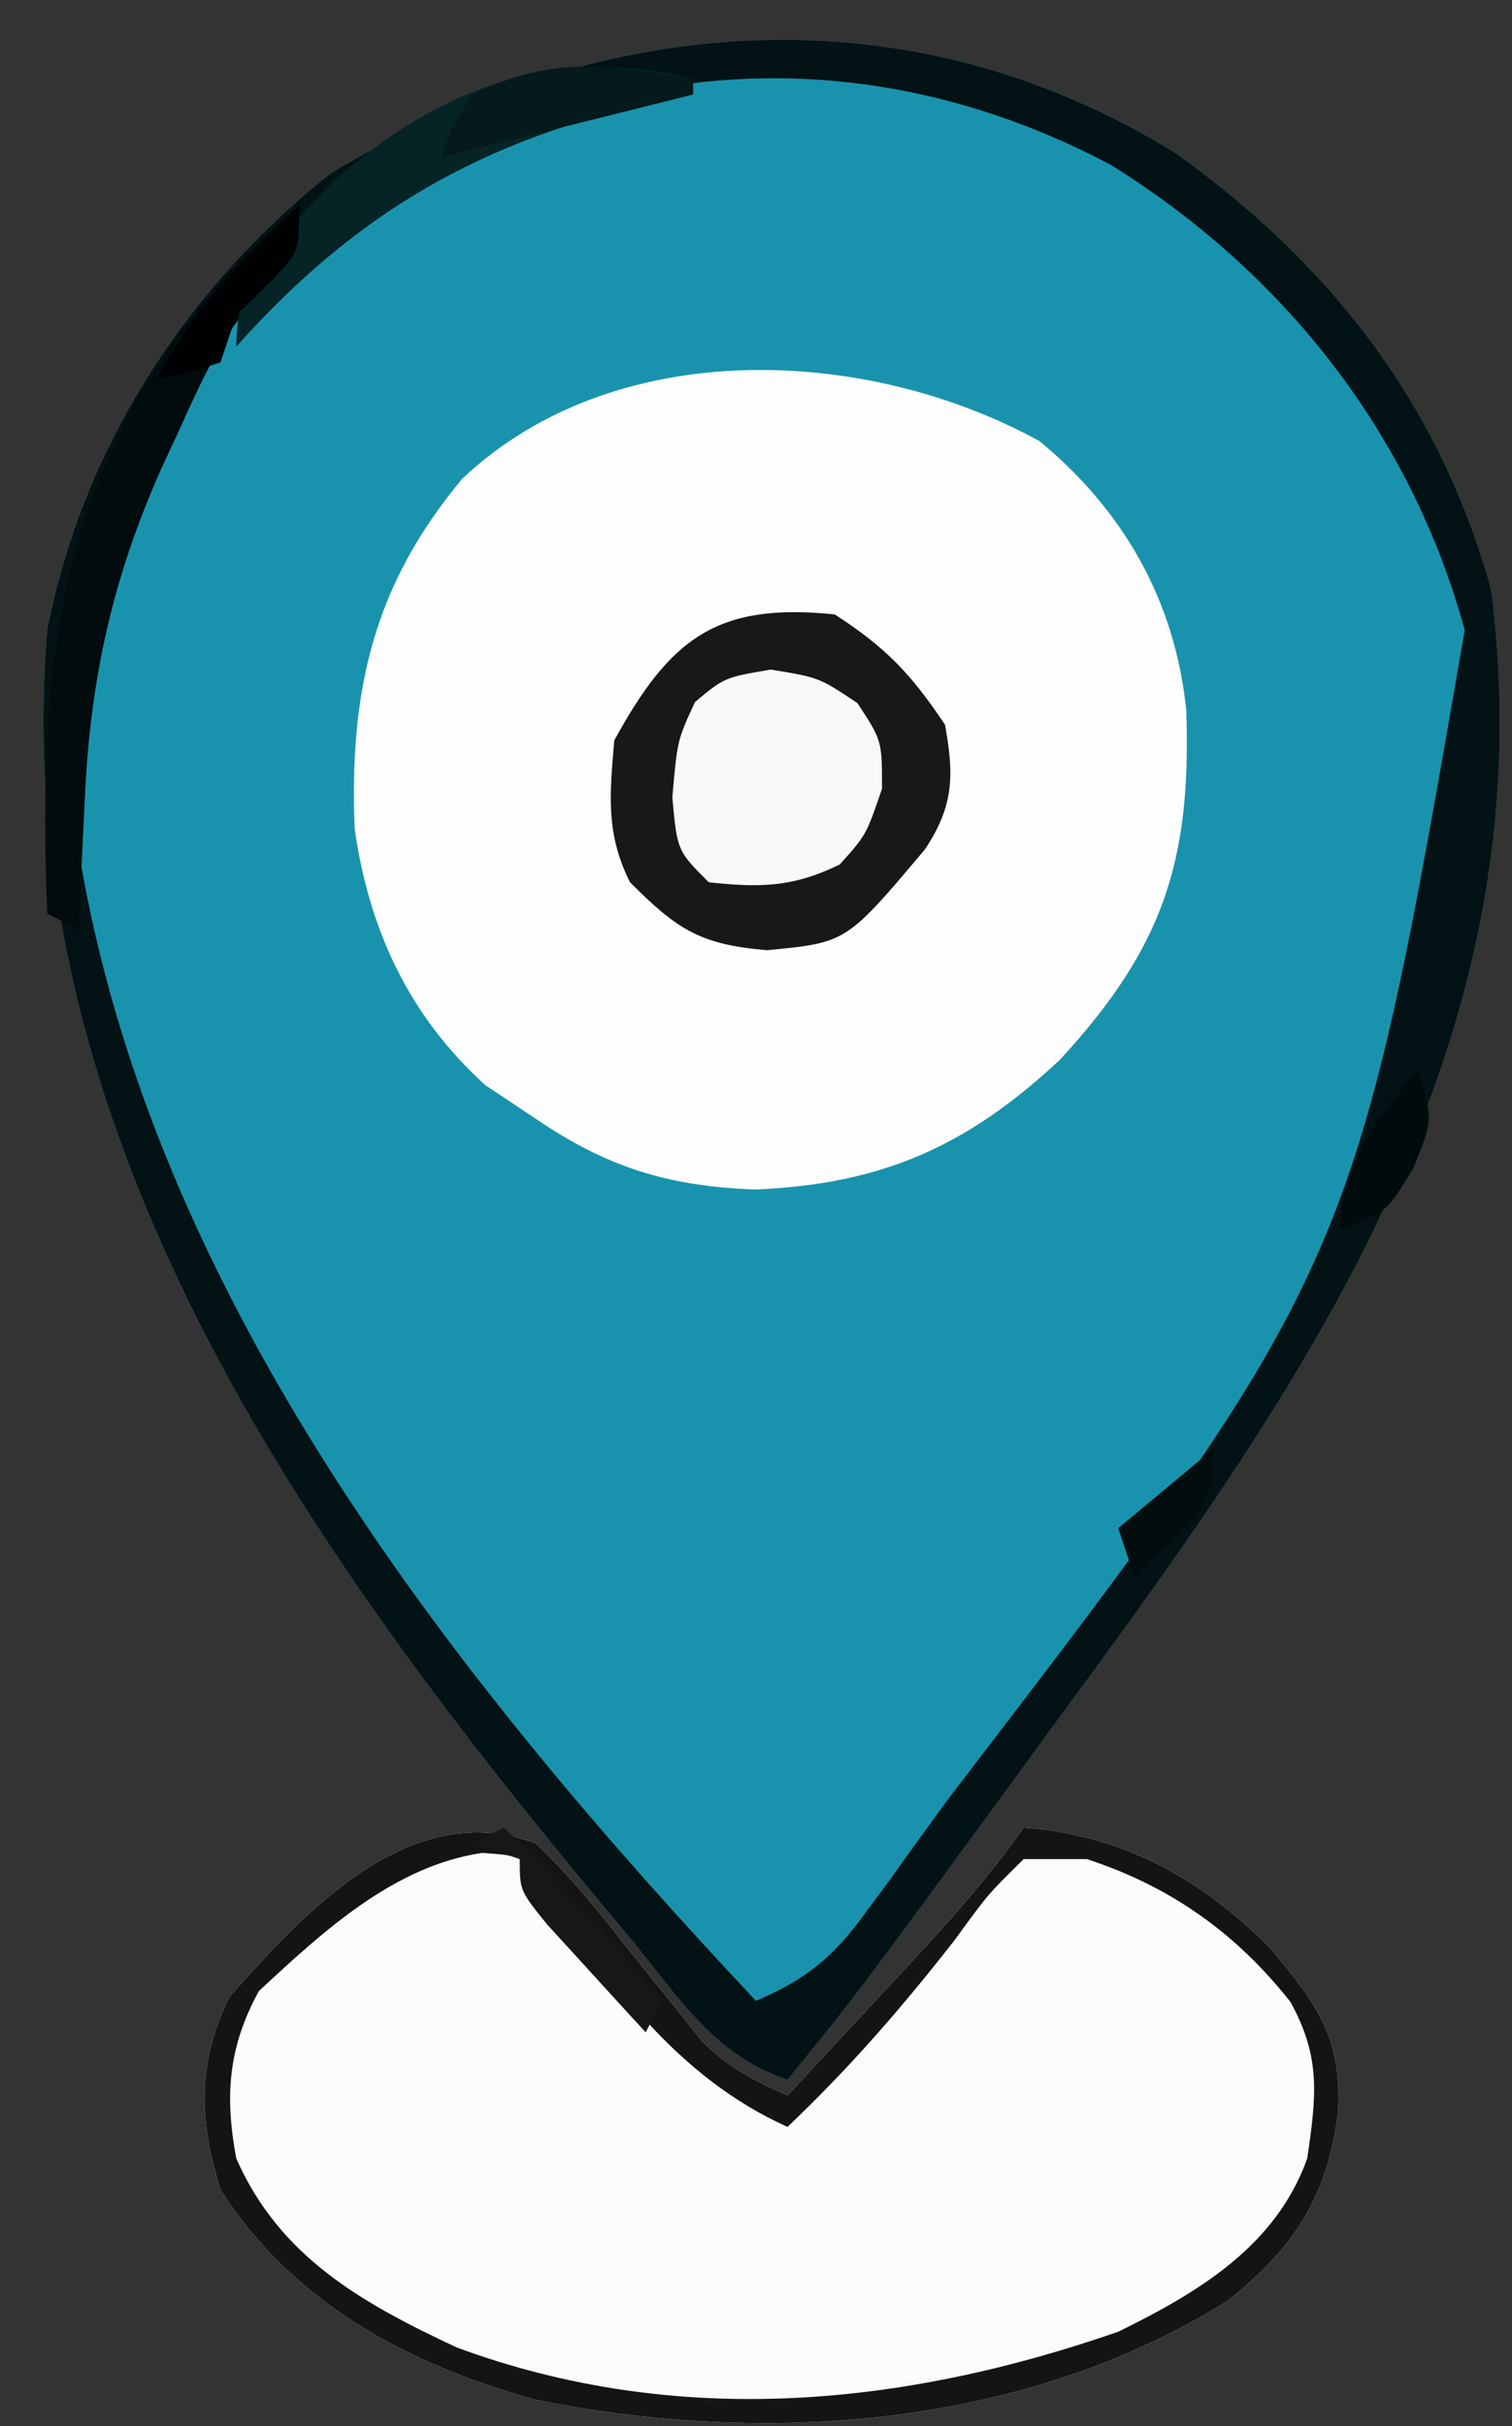
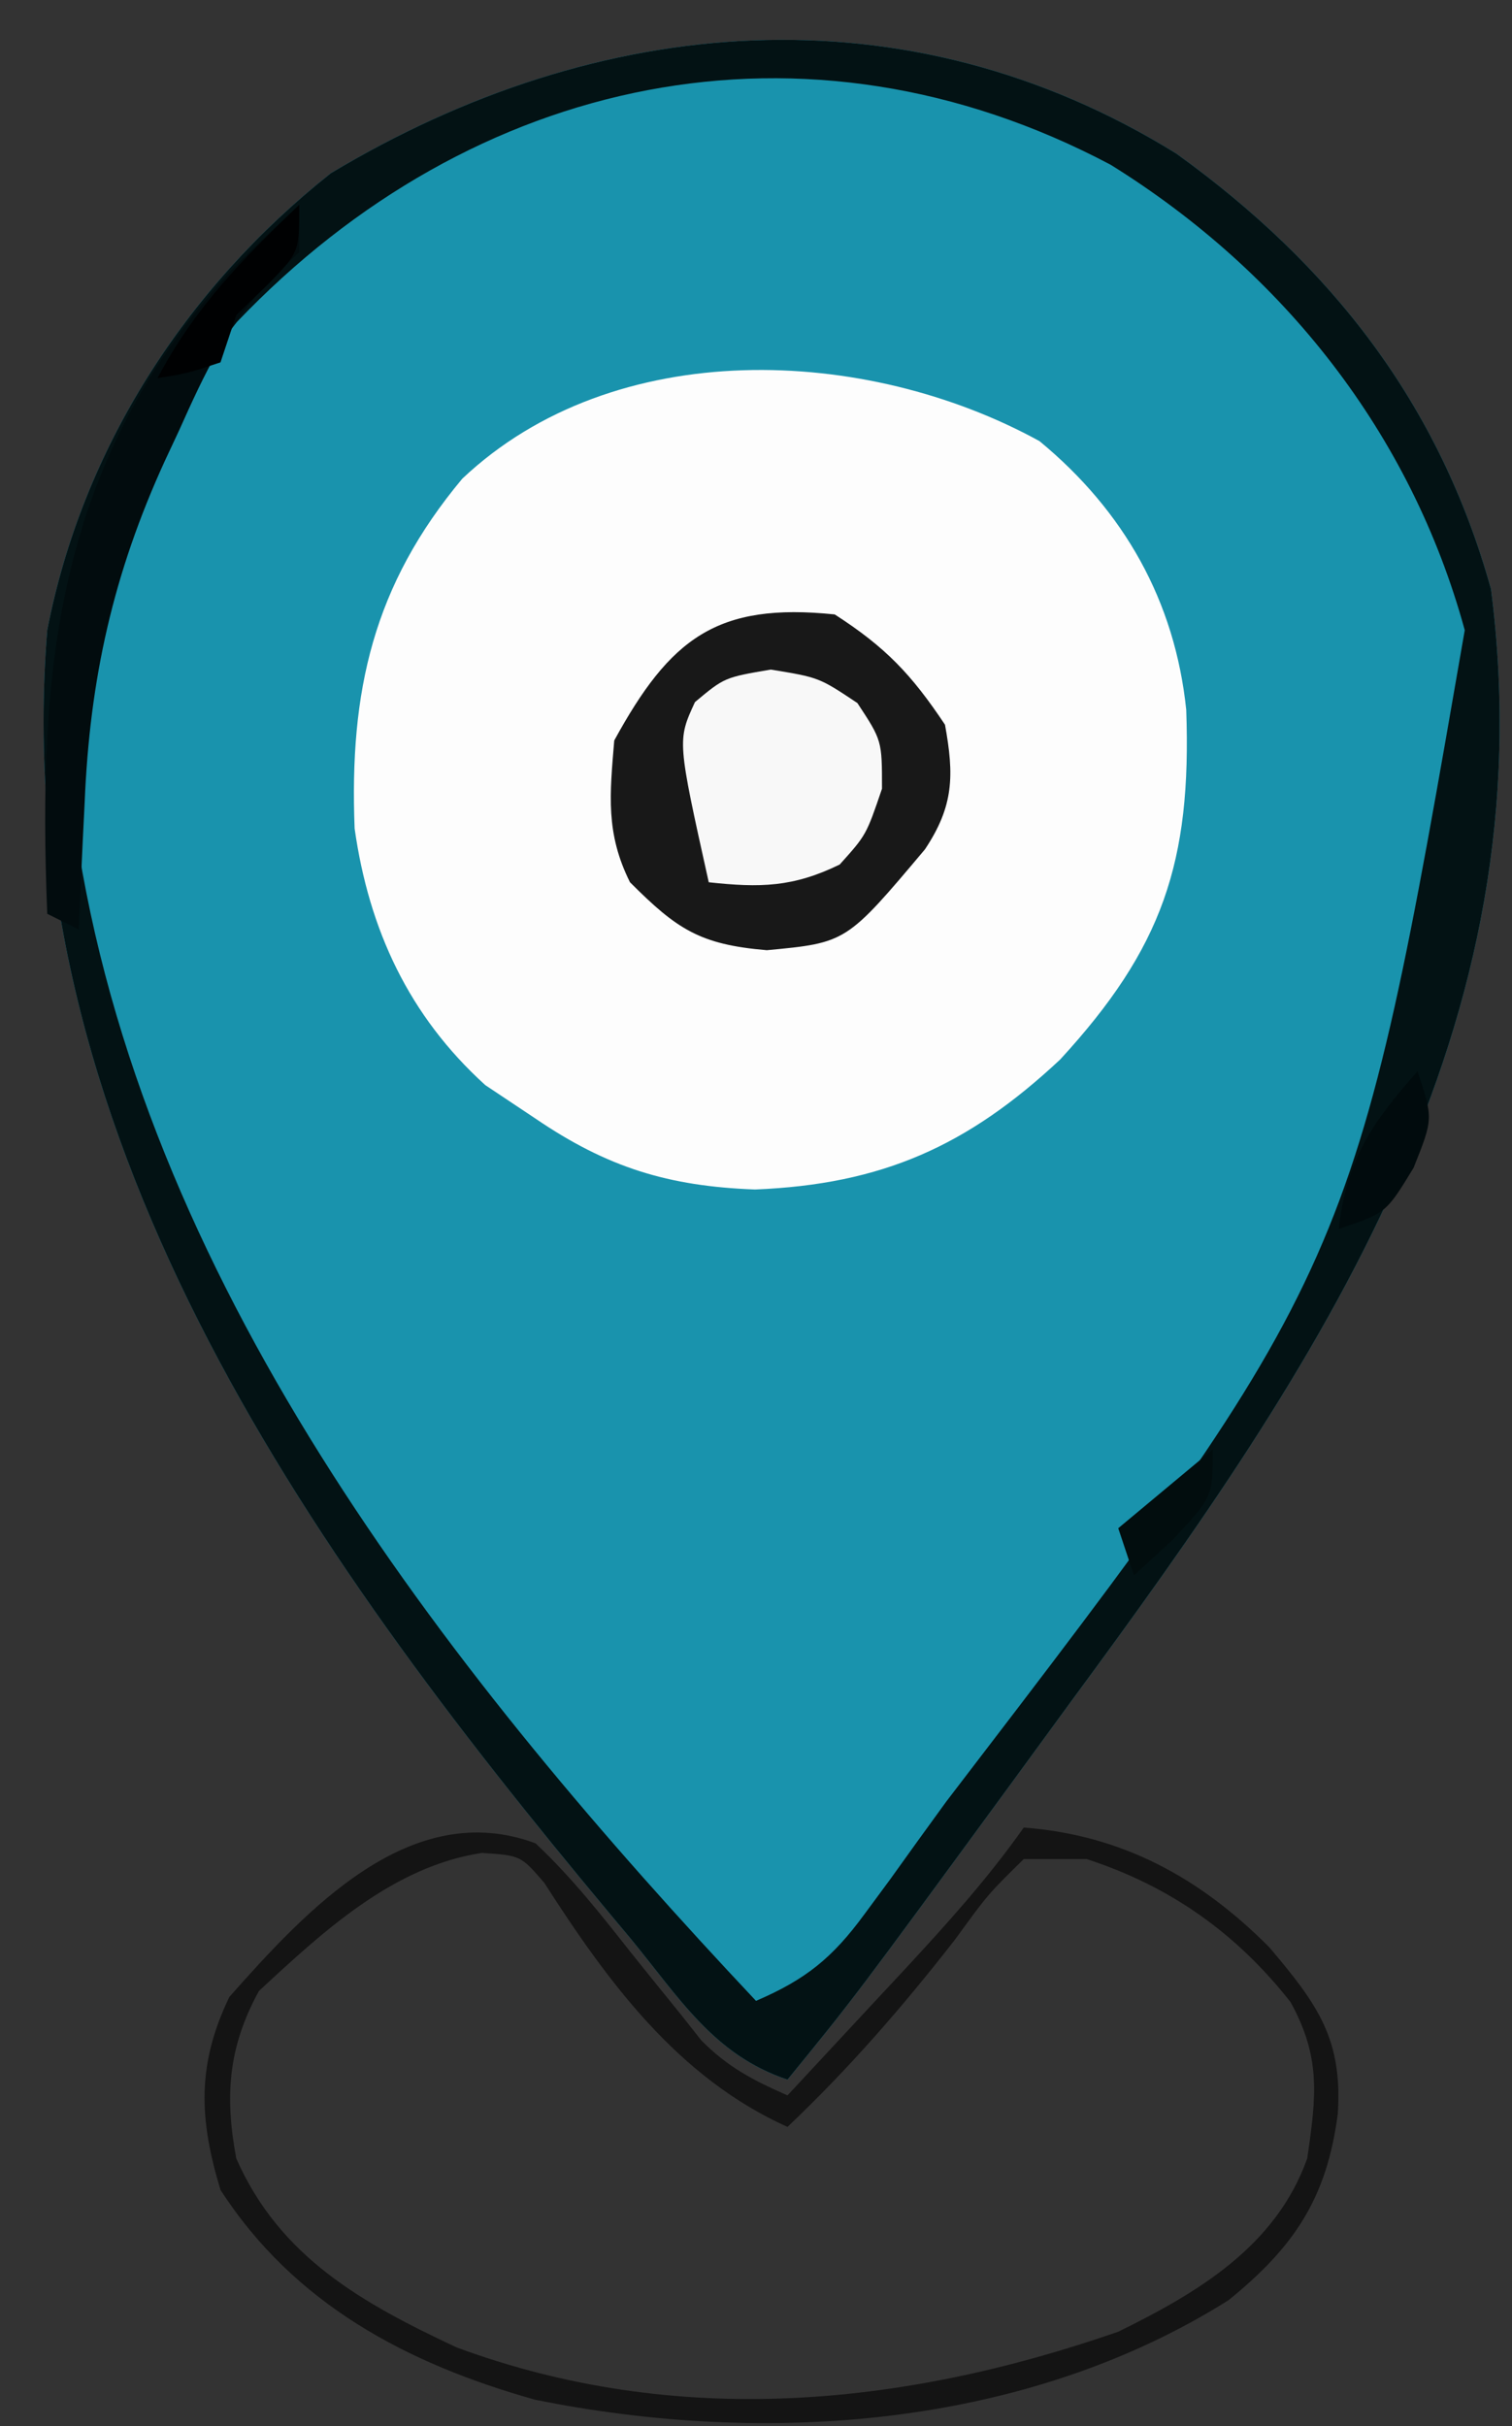
<svg xmlns="http://www.w3.org/2000/svg" width="96" height="154">
  <rect width="100%" height="100%" fill="#333333" stroke="none" />
  <path d="M0 0 C9.801 7.058 16.695 15.835 19.98 27.652 C23.542 55.516 9.155 76.744 -6.688 98.25 C-7.933 99.954 -9.177 101.659 -10.422 103.363 C-20.439 117.044 -20.439 117.044 -24.688 122.25 C-29.392 120.682 -31.584 117.013 -34.688 113.25 C-35.117 112.736 -35.547 112.223 -35.99 111.693 C-55.426 88.408 -74.247 61.881 -71.688 30.25 C-69.452 18.704 -62.885 8.543 -53.688 1.25 C-36.696 -8.954 -17.143 -10.617 0 0 Z " fill="#1993AD" transform="translate(74.688,9.75)" />
  <path d="M0 0 C5.368 4.426 8.601 10.153 9.316 17.051 C9.662 26.73 7.804 32.188 1.312 39.25 C-4.562 44.746 -9.996 47.175 -18.062 47.5 C-23.586 47.296 -27.454 46.095 -32 43 C-33.578 41.948 -33.578 41.948 -35.188 40.875 C-40.036 36.478 -42.571 31.019 -43.484 24.59 C-43.826 15.867 -42.3 9.145 -36.648 2.383 C-26.985 -6.741 -10.999 -6.051 0 0 Z " fill="#FDFDFD" transform="translate(66,28)" />
-   <path d="M0 0 C2.264 2.118 4.147 4.506 6.062 6.938 C7.089 8.223 8.121 9.503 9.16 10.777 C9.61 11.347 10.06 11.917 10.524 12.504 C12.198 14.2 13.829 15.049 16 16 C17.94 13.919 19.877 11.835 21.812 9.75 C22.36 9.163 22.907 8.577 23.471 7.973 C26.148 5.085 28.725 2.225 31 -1 C37.25 -0.531 42.199 2.185 46.586 6.594 C49.672 10.232 51.256 12.439 50.938 17.188 C50.233 22.541 48.166 25.625 44 29 C31.151 37.087 14.686 38.297 -0.043 35.312 C-8.177 33.024 -15.322 29.24 -20 22 C-21.376 17.469 -21.499 14.038 -19.438 9.75 C-14.526 4.209 -7.913 -2.947 0 0 Z " fill="#FBFBFB" transform="translate(34,117)" />
  <path d="M0 0 C9.801 7.058 16.695 15.835 19.98 27.652 C23.542 55.516 9.155 76.744 -6.688 98.25 C-7.933 99.954 -9.177 101.659 -10.422 103.363 C-20.439 117.044 -20.439 117.044 -24.688 122.25 C-29.392 120.682 -31.584 117.013 -34.688 113.25 C-35.117 112.736 -35.547 112.223 -35.99 111.693 C-55.426 88.408 -74.247 61.881 -71.688 30.25 C-69.452 18.704 -62.885 8.543 -53.688 1.25 C-36.696 -8.954 -17.143 -10.617 0 0 Z M-59.645 10.688 C-67.483 20.519 -70.792 31.835 -69.688 44.25 C-65.054 72.549 -45.845 96.887 -26.688 117.25 C-23.518 115.89 -21.829 114.515 -19.797 111.742 C-19.26 111.015 -18.723 110.288 -18.17 109.538 C-17.313 108.344 -17.313 108.344 -16.438 107.125 C-15.833 106.292 -15.229 105.459 -14.607 104.6 C11.28 70.802 11.28 70.802 18.312 30.25 C14.899 17.764 6.794 7.517 -4.172 0.707 C-23.541 -9.549 -44.677 -4.995 -59.645 10.688 Z " fill="#031214" transform="translate(74.688,9.75)" />
  <path d="M0 0 C3.226 2.079 4.867 3.8 7 7 C7.584 10.213 7.564 12.154 5.727 14.91 C0.738 20.836 0.738 20.836 -4.312 21.312 C-8.575 20.951 -10.02 19.98 -13 17 C-14.555 13.89 -14.286 11.437 -14 8 C-10.45 1.511 -7.484 -0.774 0 0 Z " fill="#181818" transform="translate(53,39)" />
  <path d="M0 0 C2.264 2.118 4.147 4.506 6.062 6.938 C7.089 8.223 8.121 9.503 9.16 10.777 C9.61 11.347 10.06 11.917 10.524 12.504 C12.198 14.2 13.829 15.049 16 16 C17.94 13.919 19.877 11.835 21.812 9.75 C22.36 9.163 22.907 8.577 23.471 7.973 C26.148 5.085 28.725 2.225 31 -1 C37.25 -0.531 42.199 2.185 46.586 6.594 C49.672 10.232 51.256 12.439 50.938 17.188 C50.233 22.541 48.166 25.625 44 29 C31.151 37.087 14.686 38.297 -0.043 35.312 C-8.177 33.024 -15.322 29.24 -20 22 C-21.376 17.469 -21.499 14.038 -19.438 9.75 C-14.526 4.209 -7.913 -2.947 0 0 Z M-17.562 9.375 C-19.526 12.96 -19.731 16.06 -19 20 C-16.241 26.271 -10.995 29.193 -5 32 C8.934 37.139 23.225 35.783 37 31 C42.101 28.497 47.015 25.558 49 20 C49.576 16.031 49.88 13.593 47.934 10.07 C44.492 5.7 40.303 2.728 35 1 C33.68 1 32.36 1 31 1 C28.732 3.226 28.732 3.226 26.625 6.125 C23.289 10.398 19.928 14.273 16 18 C9.04 14.869 4.586 8.79 0.555 2.504 C-0.935 0.777 -0.935 0.777 -3.395 0.609 C-9.031 1.454 -13.489 5.599 -17.562 9.375 Z " fill="#141414" transform="translate(34,117)" />
-   <path d="M0 0 C3.062 0.5 3.062 0.5 5.5 2.125 C7.062 4.5 7.062 4.5 7.062 7.562 C6.062 10.5 6.062 10.5 4.375 12.375 C1.408 13.818 -0.677 13.854 -3.938 13.5 C-5.938 11.5 -5.938 11.5 -6.25 8.125 C-5.938 4.5 -5.938 4.5 -4.812 2.062 C-2.938 0.5 -2.938 0.5 0 0 Z " fill="#F8F8F8" transform="translate(48.938,42.5)" />
+   <path d="M0 0 C3.062 0.5 3.062 0.5 5.5 2.125 C7.062 4.5 7.062 4.5 7.062 7.562 C6.062 10.5 6.062 10.5 4.375 12.375 C1.408 13.818 -0.677 13.854 -3.938 13.5 C-5.938 4.5 -5.938 4.5 -4.812 2.062 C-2.938 0.5 -2.938 0.5 0 0 Z " fill="#F8F8F8" transform="translate(48.938,42.5)" />
  <path d="M0 0 C0 0.99 0 1.98 0 3 C-0.585 3.571 -1.17 4.142 -1.773 4.73 C-4.563 7.574 -6.019 10.727 -7.625 14.312 C-8.074 15.271 -8.074 15.271 -8.531 16.248 C-11.81 23.407 -13.303 30.103 -13.625 37.938 C-13.664 38.717 -13.702 39.496 -13.742 40.299 C-13.835 42.199 -13.919 44.099 -14 46 C-14.66 45.67 -15.32 45.34 -16 45 C-16.629 29.269 -15.37 16.285 -4.281 4.113 C-2.89 2.706 -1.45 1.347 0 0 Z " fill="#020C0E" transform="translate(19,13)" />
-   <path d="M0 0 C0 0.33 0 0.66 0 1 C-0.75 1.147 -1.5 1.294 -2.273 1.445 C-13.439 3.892 -21.389 8.481 -29 17 C-29 12.204 -25.93 9.857 -22.77 6.457 C-16.114 0.553 -8.685 -2.171 0 0 Z " fill="#062426" transform="translate(44,5)" />
-   <path d="M0 0 C0 0.33 0 0.66 0 1 C-1.917 1.479 -3.833 1.958 -5.75 2.438 C-6.817 2.704 -7.885 2.971 -8.984 3.246 C-10.786 3.697 -12.589 4.147 -14.391 4.598 C-14.922 4.73 -15.453 4.863 -16 5 C-15.375 3.125 -15.375 3.125 -14 1 C-9.038 -1.481 -5.276 -0.91 0 0 Z " fill="#051A1D" transform="translate(44,5)" />
-   <path d="M0 0 C3.596 3.494 6.835 7.111 10 11 C9.67 11.66 9.34 12.32 9 13 C7.661 11.547 6.329 10.088 5 8.625 C3.886 7.407 3.886 7.407 2.75 6.164 C1 4 1 4 1 2 C0.01 1.67 -0.98 1.34 -2 1 C-1.34 0.67 -0.68 0.34 0 0 Z " fill="#171717" transform="translate(32,116)" />
  <path d="M0 0 C0 3 0 3 -1.938 5 C-2.618 5.66 -3.299 6.32 -4 7 C-4.33 7.99 -4.66 8.98 -5 10 C-7.062 10.688 -7.062 10.688 -9 11 C-6.622 6.509 -3.639 3.478 0 0 Z " fill="#000102" transform="translate(19,13)" />
  <path d="M0 0 C1 3 1 3 -0.25 6.125 C-2 9 -2 9 -5 10 C-4.497 5.599 -2.912 3.288 0 0 Z " fill="#010B0D" transform="translate(90,68)" />
  <path d="M0 0 C0 3 0 3 -2.5 5.688 C-3.325 6.451 -4.15 7.214 -5 8 C-5.33 7.01 -5.66 6.02 -6 5 C-4.02 3.35 -2.04 1.7 0 0 Z " fill="#020D0E" transform="translate(77,92)" />
</svg>